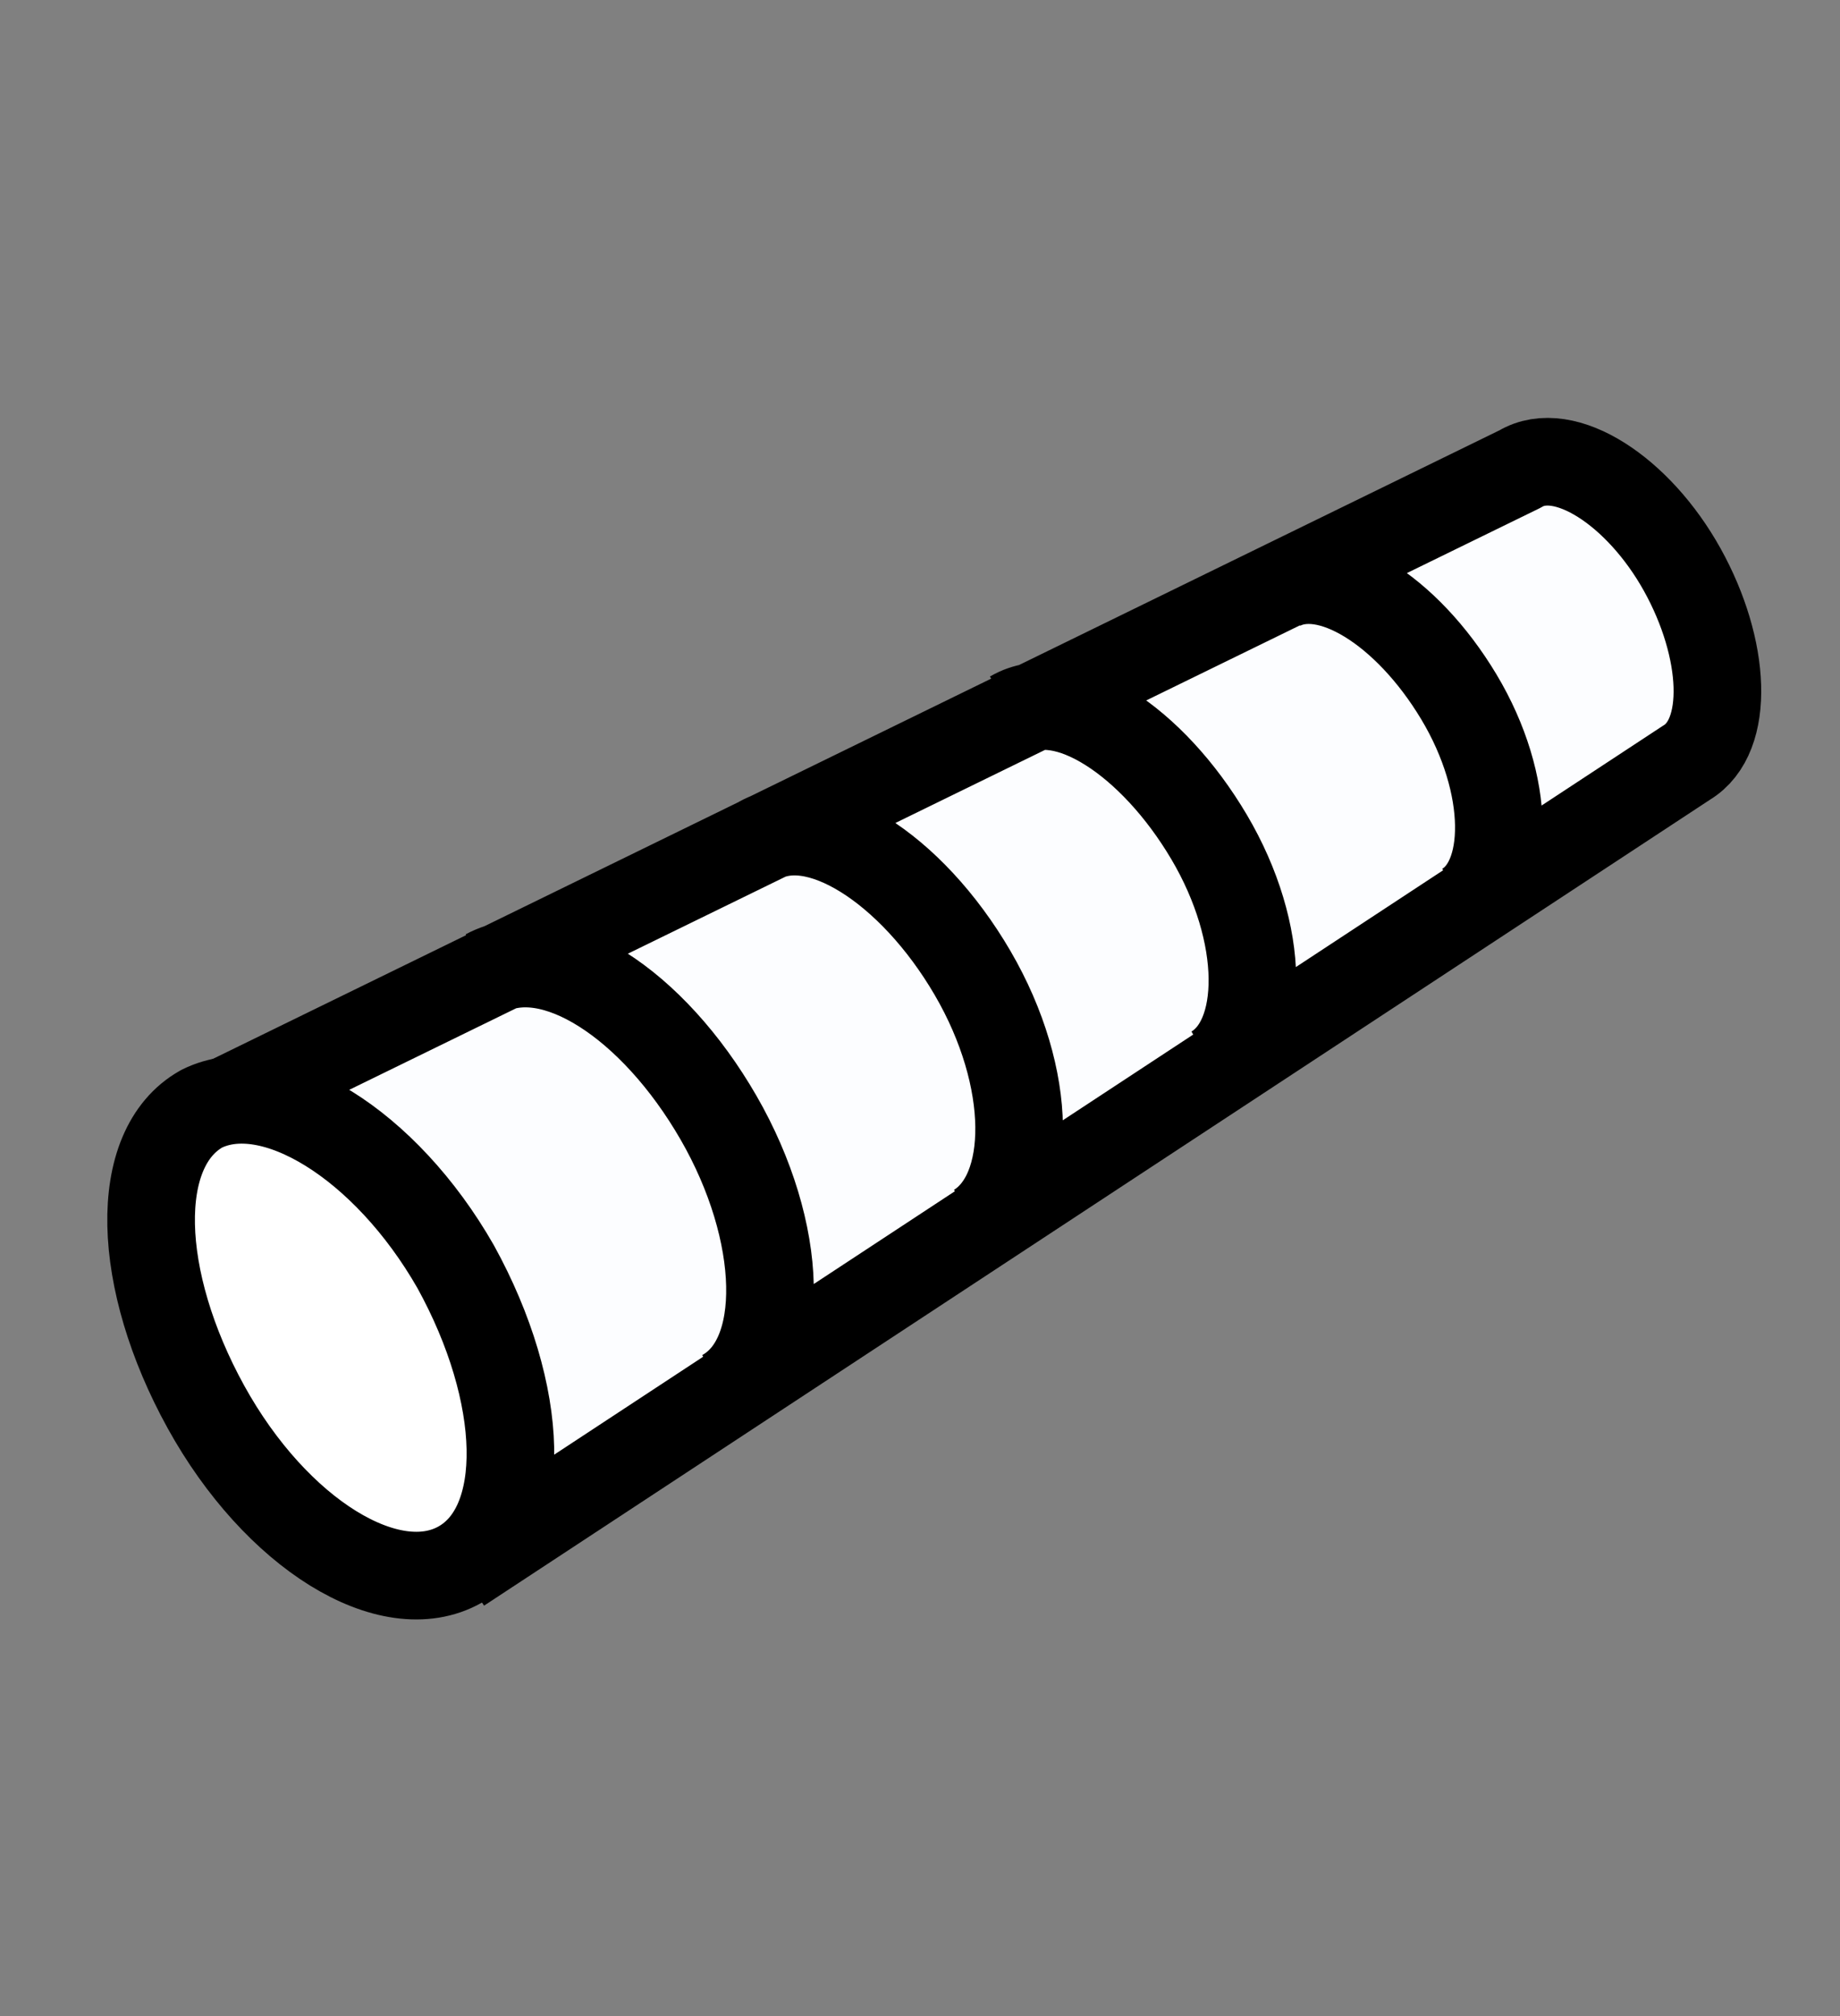
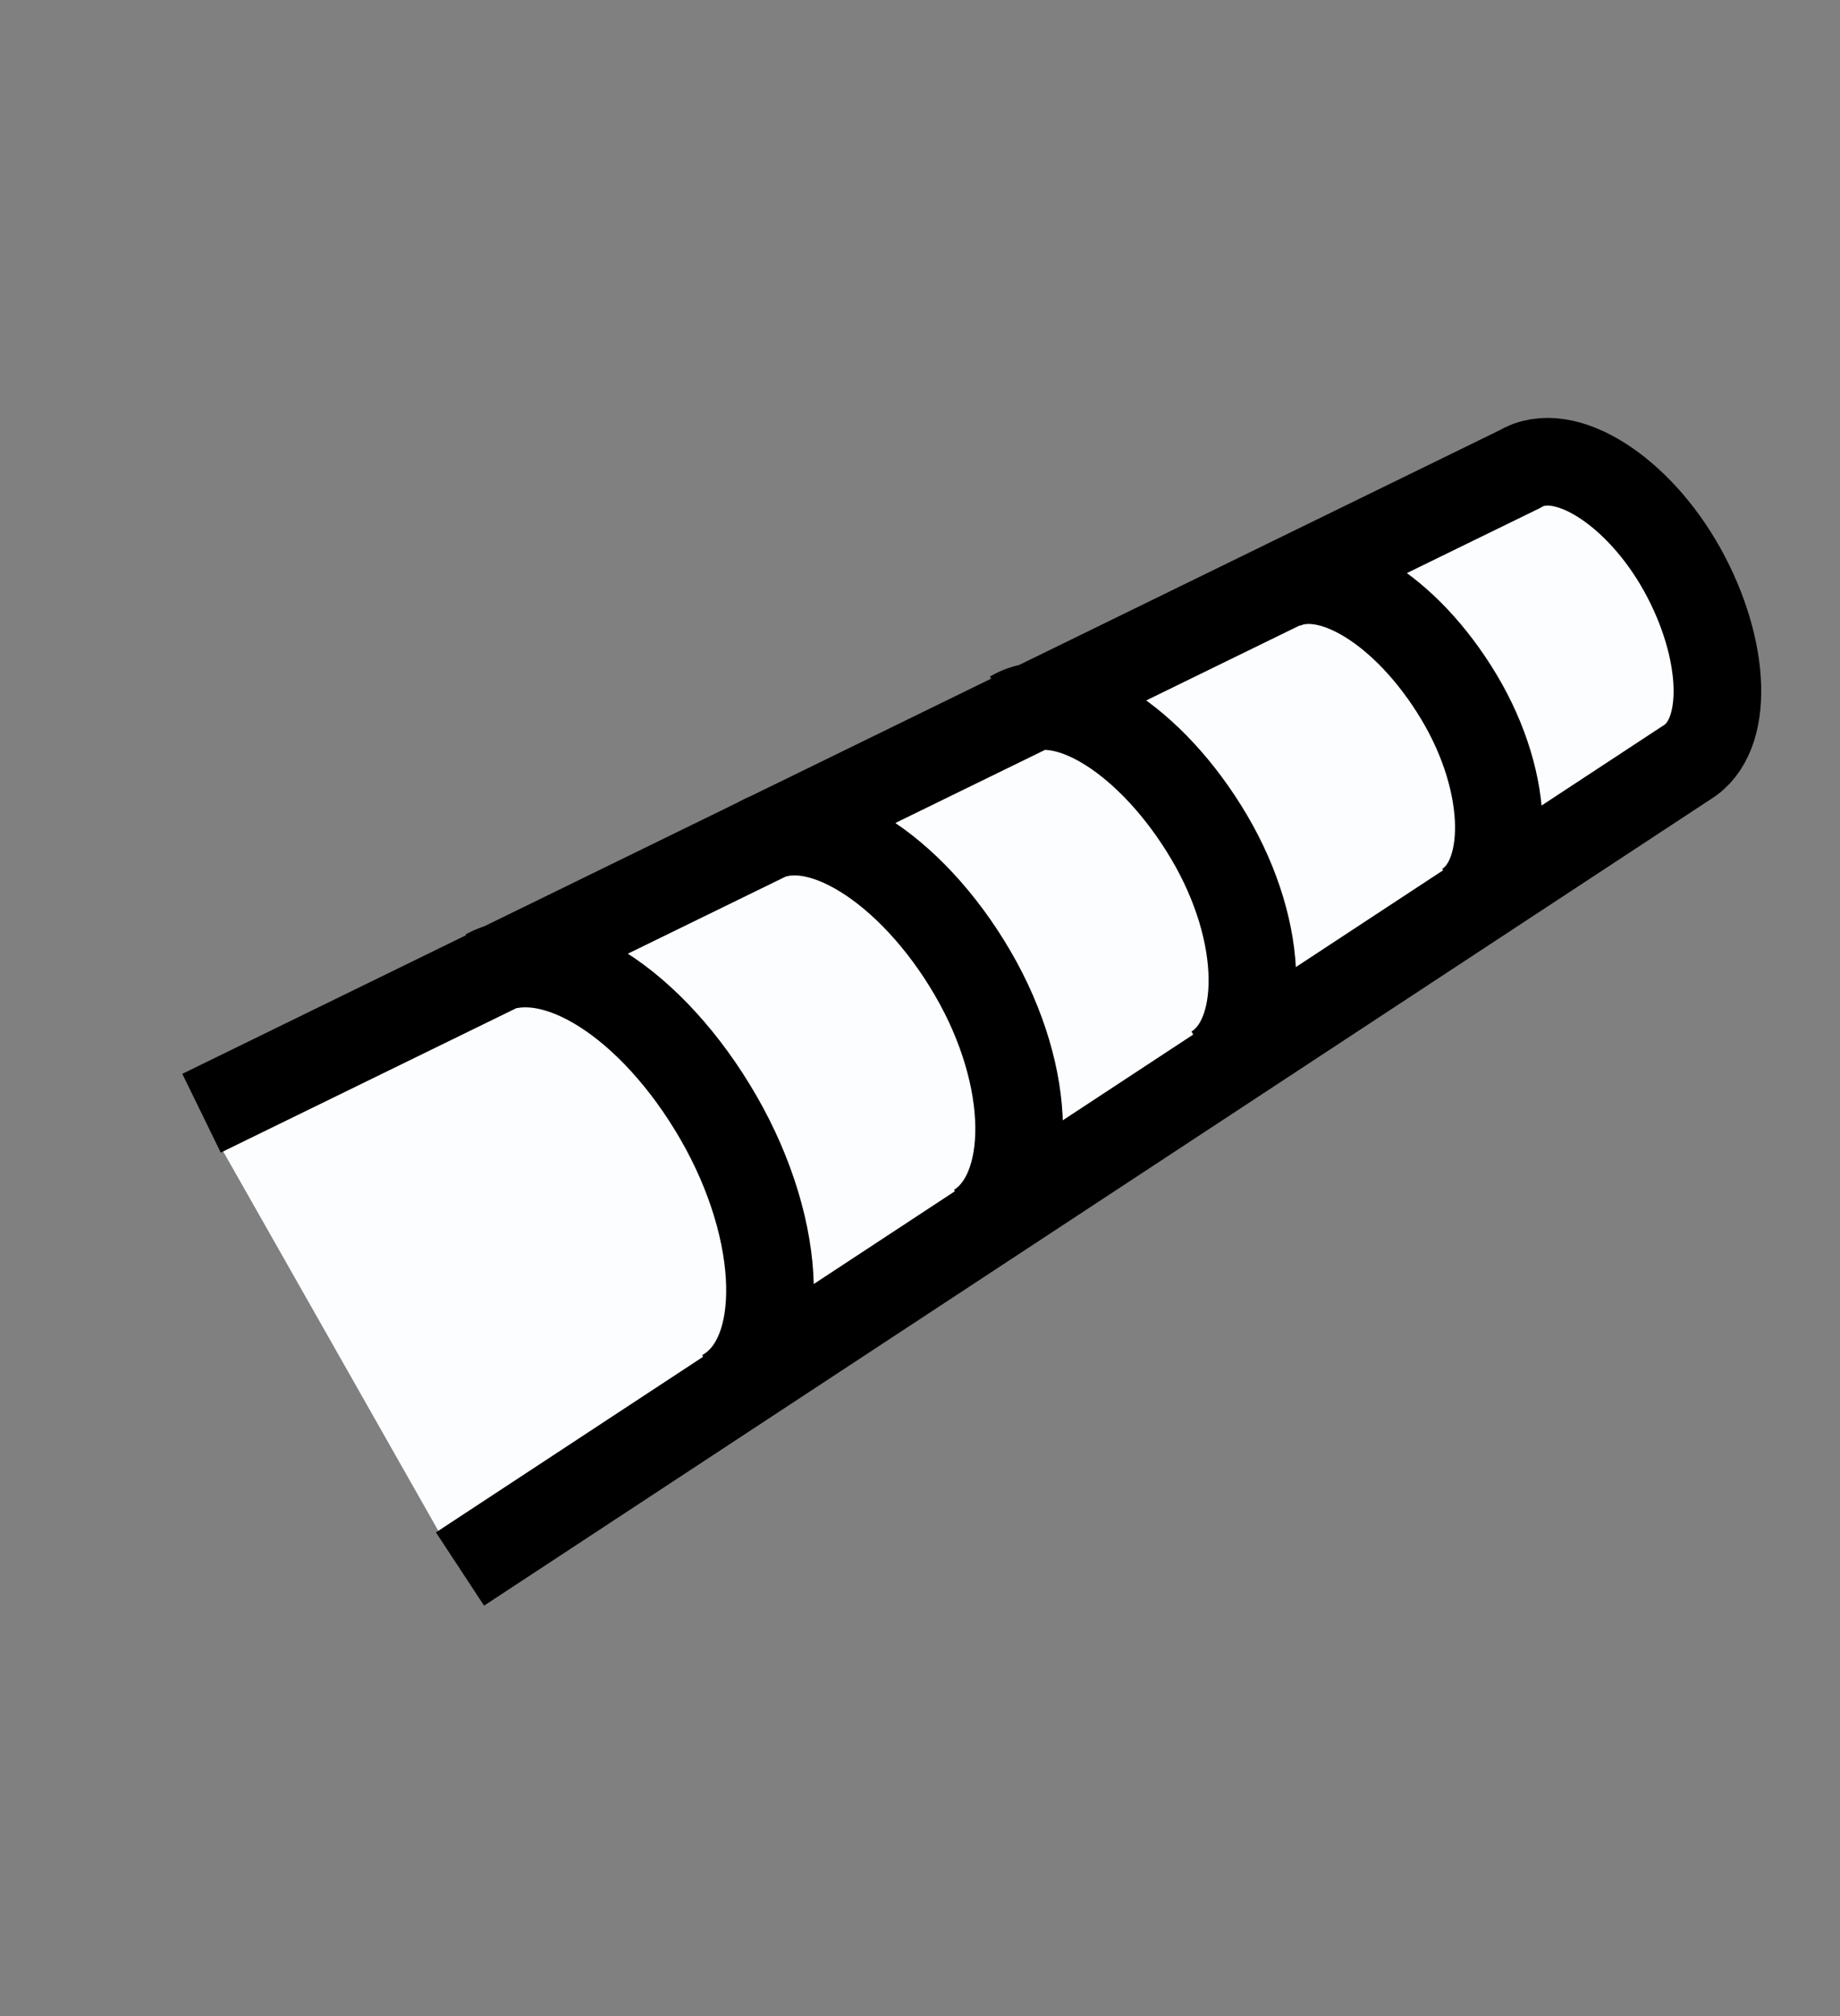
<svg xmlns="http://www.w3.org/2000/svg" width="42" height="46" viewBox="0 0 42 46">
  <rect x="0" y="0" width="42" height="46" fill="#808080" stroke="none" />
  <g id="dirvent_x5F_biarritz_2_" stroke="#000" stroke-width="2" stroke-linejoin="round">
    <path fill="#FCFDFF" d="M4.6 25.4l30.1-14.7c1-.6 2.7.5 3.7 2.3 1 1.8 1.1 3.8.1 4.4l-28 18.4M29.2 13.4c1.1-.6 2.9.5 4.1 2.5 1.2 2 1.2 4.2.1 4.8M23.1 16.3c1.2-.7 3.2.6 4.5 2.8 1.3 2.2 1.3 4.6.1 5.3M17.3 19.2c1.3-.8 3.5.6 4.9 3 1.4 2.4 1.4 5 .1 5.8M11.1 22.2c1.5-.8 3.8.7 5.3 3.3 1.5 2.6 1.6 5.5.1 6.3" />
-     <path fill="#fff" d="M10.4 28.9c1.6 2.9 1.7 5.9.1 6.8-1.6.9-4.2-.7-5.8-3.6-1.6-2.9-1.7-5.9-.1-6.8 1.6-.8 4.2.8 5.8 3.6z" />
  </g>
</svg>